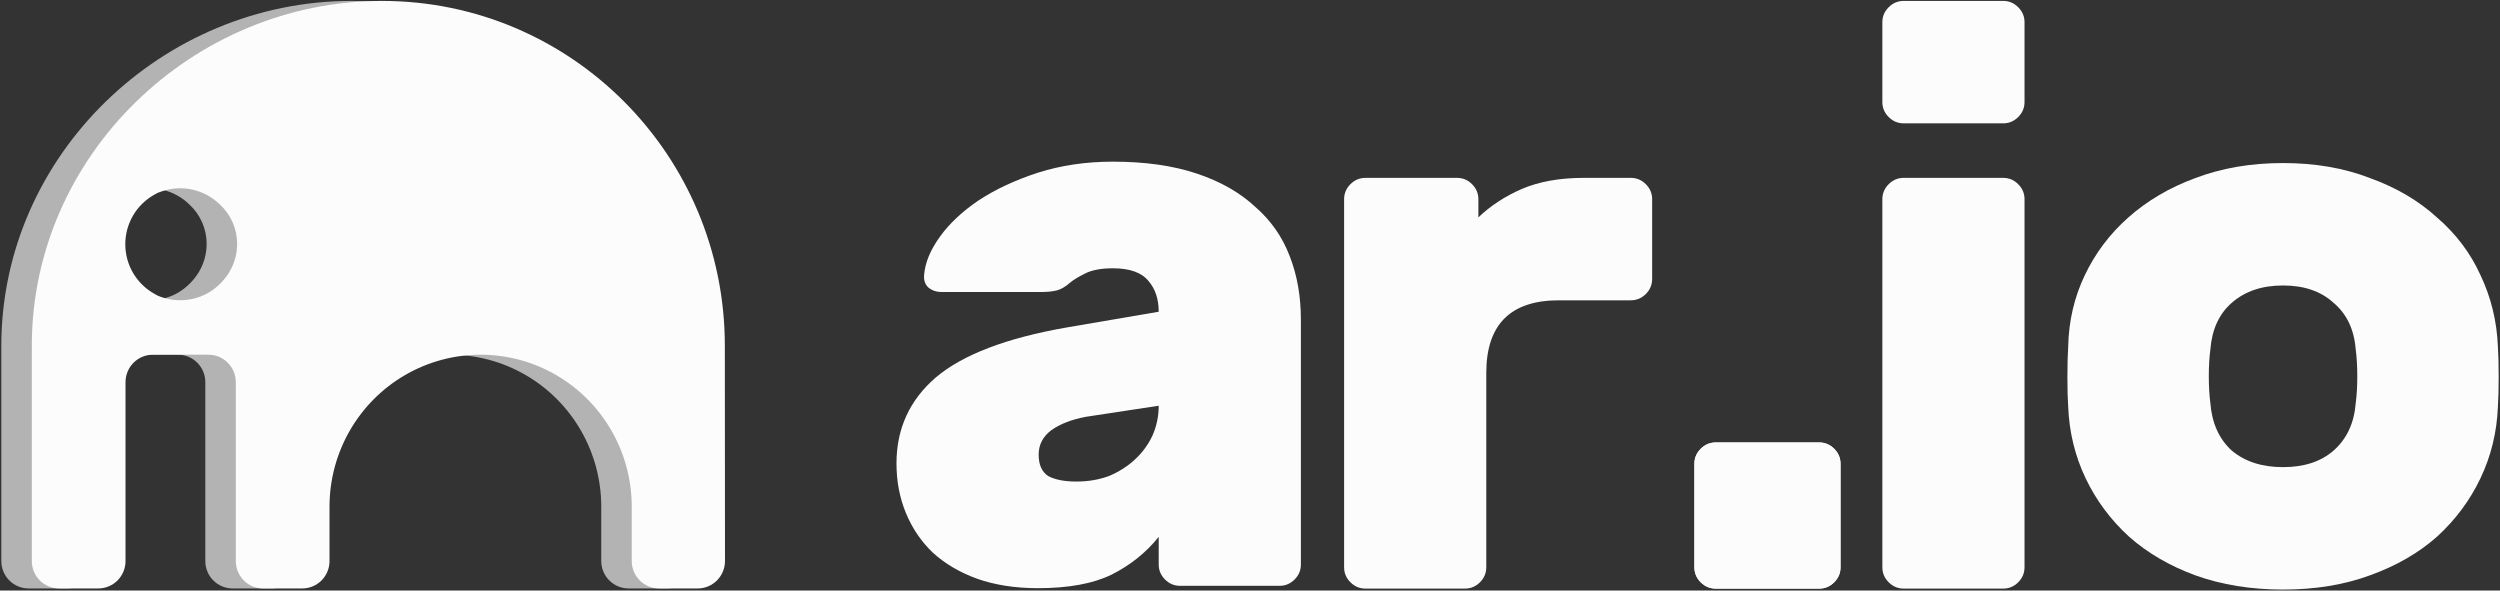
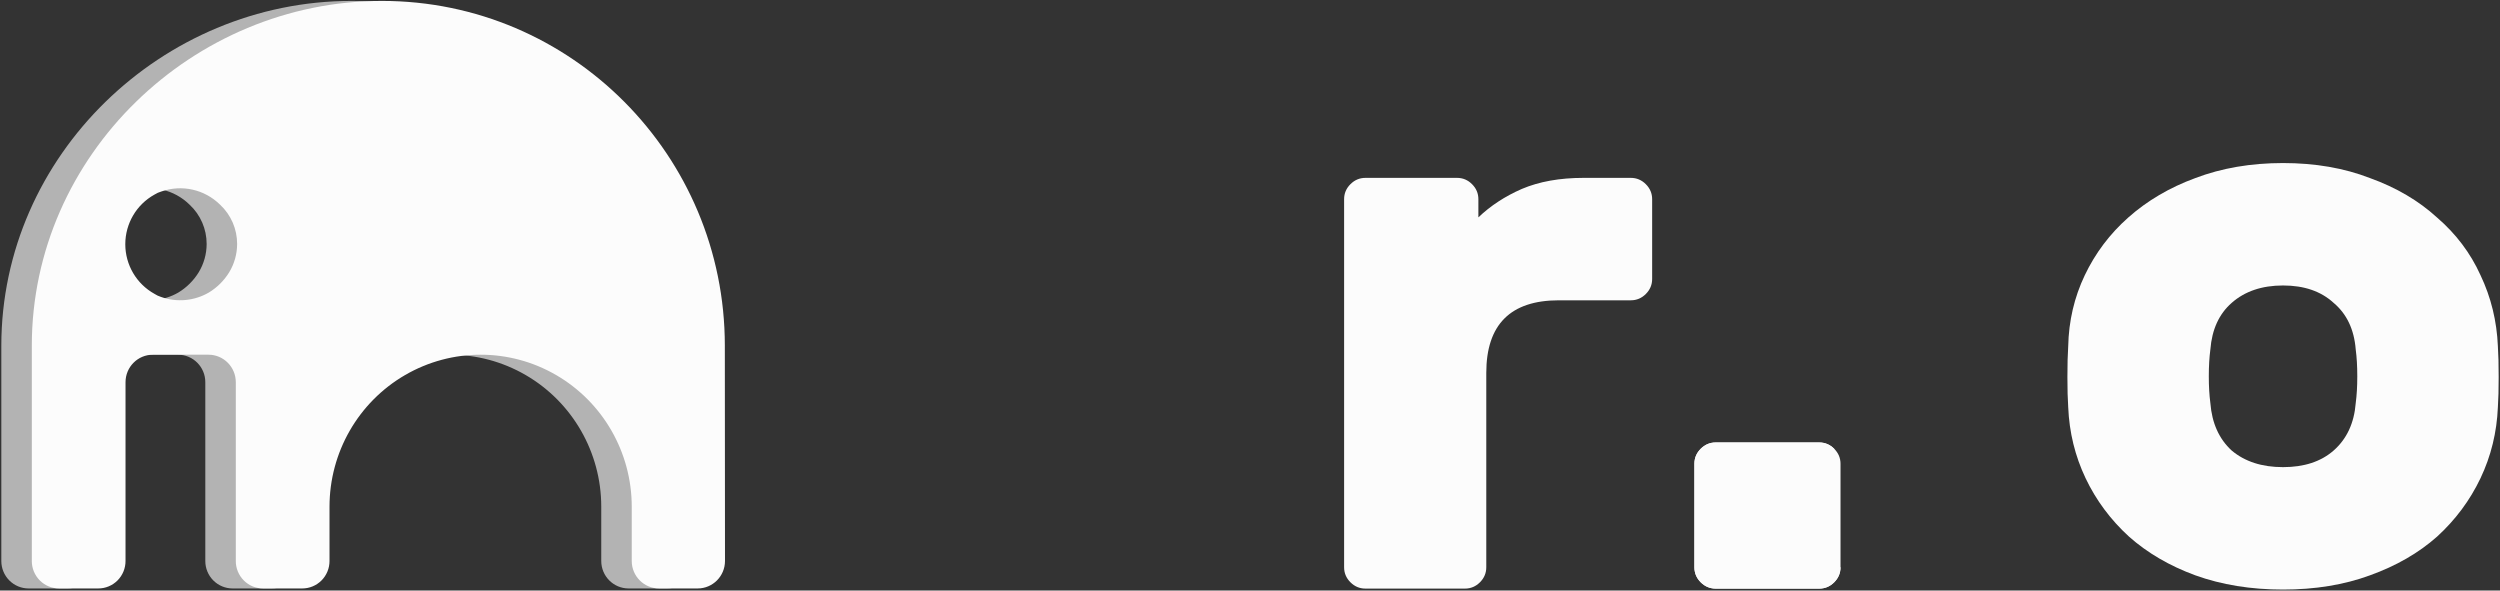
<svg xmlns="http://www.w3.org/2000/svg" width="1215" height="287" viewBox="0 0 1215 287" fill="none">
  <rect x="0" y="0" width="1215" height="287" fill="#333333" stroke="none" />
  <path d="M792.58 86.447C795.395 86.447 797.826 87.471 799.873 89.518C801.92 91.565 802.944 93.996 802.944 96.811V135.582C802.944 138.397 801.92 140.828 799.873 142.875C797.826 144.922 795.395 145.946 792.58 145.946H757.648C734.104 145.946 722.333 157.718 722.333 181.262V275.692C722.333 278.507 721.309 280.938 719.262 282.986C717.214 285.033 714.783 286.056 711.968 286.056H663.601C660.786 286.056 658.355 285.033 656.308 282.986C654.261 280.938 653.237 278.507 653.237 275.692V96.811C653.237 93.996 654.261 91.565 656.308 89.518C658.355 87.471 660.786 86.447 663.601 86.447H708.13C710.945 86.447 713.376 87.471 715.423 89.518C717.47 91.565 718.494 93.996 718.494 96.811V105.64C724.38 100.01 731.417 95.404 739.606 91.821C748.051 88.239 758.032 86.447 769.548 86.447H792.58Z" fill="#FCFCFC" />
-   <path d="M435.691 225.204C435.691 208.314 442.089 194.367 454.884 183.363C467.936 172.359 489.048 164.297 518.222 159.179L563.134 151.502C563.134 145.36 561.47 140.37 558.144 136.531C554.817 132.437 549.059 130.389 540.87 130.389C534.984 130.389 530.377 131.285 527.051 133.077C523.98 134.612 521.677 136.019 520.141 137.299C517.838 139.346 515.663 140.626 513.615 141.138C511.568 141.649 509.137 141.905 506.322 141.905H457.571C455.012 141.905 452.837 141.138 451.045 139.602C449.51 138.067 448.87 136.019 449.126 133.46C449.638 127.574 452.197 121.433 456.803 115.035C461.41 108.637 467.68 102.751 475.613 97.377C483.802 92.003 493.398 87.525 504.403 83.942C515.663 80.359 527.818 78.568 540.87 78.568C556.48 78.568 570.043 80.487 581.559 84.326C593.075 88.164 602.544 93.538 609.965 100.448C617.643 107.102 623.273 115.163 626.855 124.632C630.438 133.844 632.229 144.081 632.229 155.341V274.345C632.229 277.16 631.206 279.591 629.159 281.639C627.111 283.686 624.68 284.71 621.865 284.71H573.498C570.683 284.71 568.252 283.686 566.205 281.639C564.157 279.591 563.134 277.16 563.134 274.345V260.903C556.992 268.581 549.315 274.722 540.102 279.329C531.145 283.679 519.245 285.854 504.403 285.854C493.398 285.854 483.546 284.319 474.845 281.248C466.4 278.177 459.235 273.955 453.349 268.581C447.719 263.207 443.368 256.809 440.297 249.387C437.226 241.966 435.691 233.905 435.691 225.204ZM523.212 234.033C528.842 234.033 534.088 233.137 538.95 231.346C543.813 229.298 548.035 226.611 551.618 223.285C555.201 219.958 558.016 216.119 560.063 211.769C562.11 207.162 563.134 202.3 563.134 197.182L527.818 202.556C520.909 203.836 515.279 206.011 510.928 209.082C506.834 212.153 504.786 216.119 504.786 220.981C504.786 225.844 506.322 229.298 509.393 231.346C512.72 233.137 517.326 234.033 523.212 234.033Z" fill="#FCFCFC" />
+   <path d="M894.492 275.692C894.492 278.507 893.468 280.938 891.421 282.986C889.374 285.033 886.943 286.057 884.128 286.057H833.841C831.026 286.057 828.595 285.033 826.548 282.986C824.501 280.938 823.477 278.507 823.477 275.692V225.406C823.477 222.591 824.501 220.16 826.548 218.113C828.595 216.065 831.026 215.042 833.841 215.042H884.128C886.943 215.042 889.374 216.065 891.421 218.113V275.692Z" fill="#FCFCFC" />
  <path d="M894.492 275.692C894.492 278.507 893.468 280.938 891.421 282.986C889.374 285.033 886.943 286.057 884.128 286.057H833.841C831.026 286.057 828.595 285.033 826.548 282.986C824.501 280.938 823.477 278.507 823.477 275.692V225.406C823.477 222.591 824.501 220.16 826.548 218.113C828.595 216.065 831.026 215.042 833.841 215.042H884.128C886.943 215.042 889.374 216.065 891.421 218.113C893.468 220.16 894.492 222.591 894.492 225.406V275.692Z" fill="#FCFCFC" />
-   <path d="M894.492 275.692C894.492 278.507 893.468 280.938 891.421 282.986C889.374 285.033 886.943 286.057 884.128 286.057H833.841C831.026 286.057 828.595 285.033 826.548 282.986C824.501 280.938 823.477 278.507 823.477 275.692V225.406C823.477 222.591 824.501 220.16 826.548 218.113C828.595 216.065 831.026 215.042 833.841 215.042H884.128C886.943 215.042 889.374 216.065 891.421 218.113C893.468 220.16 894.492 222.591 894.492 225.406V275.692Z" fill="#FCFCFC" />
-   <path d="M983.92 275.692C983.92 278.507 982.897 280.938 980.849 282.986C978.802 285.033 976.371 286.057 973.556 286.057H925.189C922.374 286.057 919.943 285.033 917.896 282.986C915.848 280.938 914.825 278.507 914.825 275.692V96.811C914.825 93.996 915.848 91.565 917.896 89.518C919.943 87.471 922.374 86.447 925.189 86.447H973.556C976.371 86.447 978.802 87.471 980.849 89.518C982.897 91.565 983.92 93.996 983.92 96.811V275.692ZM983.92 49.583C983.92 52.398 982.897 54.829 980.849 56.876C978.802 58.923 976.371 59.947 973.556 59.947H925.189C922.374 59.947 919.943 58.923 917.896 56.876C915.848 54.829 914.825 52.398 914.825 49.583V10.812C914.825 7.997 915.848 5.566 917.896 3.519C919.943 1.472 922.374 0.448 925.189 0.448H973.556C976.371 0.448 978.802 1.472 980.849 3.519C982.897 5.566 983.92 7.997 983.92 10.812V49.583Z" fill="#FCFCFC" />
  <path d="M1213.97 168.298C1214.23 172.136 1214.35 177.127 1214.35 183.268C1214.35 189.154 1214.23 194.017 1213.97 197.855C1213.46 210.139 1210.64 221.655 1205.53 232.403C1200.41 243.151 1193.37 252.62 1184.41 260.809C1175.46 268.742 1164.58 275.012 1151.78 279.618C1139.25 284.225 1125.17 286.528 1109.56 286.528C1093.95 286.528 1079.75 284.225 1066.95 279.618C1054.41 275.012 1043.66 268.742 1034.71 260.809C1025.75 252.62 1018.71 243.151 1013.59 232.403C1008.48 221.655 1005.66 210.139 1005.15 197.855C1004.89 194.017 1004.76 189.154 1004.76 183.268C1004.76 177.127 1004.89 172.136 1005.15 168.298C1005.4 156.014 1008.09 144.498 1013.21 133.75C1018.33 123.002 1025.37 113.661 1034.32 105.728C1043.54 97.539 1054.41 91.141 1066.95 86.535C1079.75 81.672 1093.95 79.241 1109.56 79.241C1125.17 79.241 1139.25 81.672 1151.78 86.535C1164.58 91.141 1175.46 97.539 1184.41 105.728C1193.63 113.661 1200.66 123.002 1205.53 133.75C1210.64 144.498 1213.46 156.014 1213.97 168.298ZM1074.24 195.936C1075.01 205.661 1078.47 213.338 1084.61 218.968C1091.01 224.342 1099.32 227.029 1109.56 227.029C1119.8 227.029 1127.99 224.342 1134.13 218.968C1140.52 213.338 1144.11 205.661 1144.88 195.936C1145.39 192.097 1145.64 187.747 1145.64 182.885C1145.64 178.022 1145.39 173.672 1144.88 169.833C1144.11 160.109 1140.52 152.559 1134.13 147.185C1127.99 141.555 1119.8 138.74 1109.56 138.74C1099.32 138.74 1091.01 141.555 1084.61 147.185C1078.47 152.559 1075.01 160.109 1074.24 169.833C1073.73 173.672 1073.48 178.022 1073.48 182.885C1073.48 187.747 1073.73 192.097 1074.24 195.936Z" fill="#FCFCFC" />
  <path d="M337.455 168.032C337.455 75.478 262.856 0.448 170.835 0.448C78.813 0.448 0.645 75.478 0.645 168.032V272.628C0.635 276.175 2.031 279.579 4.525 282.087C7.018 284.595 10.403 285.999 13.929 285.989H32.906C36.433 285.999 39.817 284.595 42.311 282.087C44.804 279.579 46.201 276.175 46.191 272.628V185.744C46.191 178.365 52.138 172.383 59.475 172.383H86.498C93.835 172.383 99.782 178.365 99.782 185.744V272.628C99.772 276.175 101.168 279.579 103.662 282.087C106.155 284.595 109.54 285.999 113.066 285.989H132.044C135.57 285.999 138.955 284.595 141.448 282.087C143.941 279.579 145.338 276.175 145.328 272.628V246.25C145.328 219.86 159.326 195.475 182.049 182.28C204.772 169.085 232.768 169.085 255.491 182.28C278.214 195.475 292.212 219.86 292.212 246.25V272.628C292.212 280.007 298.159 285.989 305.496 285.989H324.247C331.583 285.989 337.531 280.007 337.531 272.628L337.455 168.032ZM96.556 132.359C94.07 136.393 90.661 139.77 86.612 142.208C79.557 146.279 71.086 147.046 63.422 144.308C62.308 143.961 61.248 143.46 60.272 142.819C51.517 137.984 46.077 128.737 46.077 118.693C46.077 108.648 51.517 99.401 60.272 94.567C61.294 93.91 62.406 93.409 63.574 93.078C73.536 89.555 84.624 92.043 92.153 99.491C97.447 104.408 100.448 111.331 100.428 118.578C100.419 123.442 99.08 128.21 96.556 132.359Z" fill="#B3B3B3" />
  <path d="M352.271 168.032C352.271 75.478 277.672 0.448 185.65 0.448C93.629 0.448 15.461 75.478 15.461 168.032V272.628C15.451 276.175 16.847 279.579 19.341 282.087C21.834 284.595 25.219 285.999 28.745 285.989H47.722C51.248 285.999 54.633 284.595 57.127 282.087C59.62 279.579 61.016 276.175 61.006 272.628V185.744C61.006 178.365 66.954 172.383 74.29 172.383H101.314C108.651 172.383 114.598 178.365 114.598 185.744V272.628C114.588 276.175 115.984 279.579 118.478 282.087C120.971 284.595 124.356 285.999 127.882 285.989H146.859C150.386 285.999 153.77 284.595 156.264 282.087C158.757 279.579 160.154 276.175 160.143 272.628V246.25C160.143 219.86 174.141 195.475 196.864 182.28C219.587 169.085 247.583 169.085 270.306 182.28C293.029 195.475 307.027 219.86 307.027 246.25V272.628C307.027 280.007 312.975 285.989 320.311 285.989H339.062C346.399 285.989 352.347 280.007 352.347 272.628L352.271 168.032ZM111.372 132.359C108.886 136.393 105.476 139.77 101.428 142.208C94.373 146.279 85.902 147.046 78.238 144.308C77.124 143.961 76.064 143.46 75.087 142.819C66.333 137.984 60.893 128.737 60.893 118.693C60.893 108.648 66.333 99.401 75.087 94.567C76.11 93.91 77.222 93.409 78.389 93.078C88.352 89.555 99.44 92.043 106.969 99.491C112.262 104.408 115.264 111.331 115.243 118.578C115.235 123.442 113.896 128.21 111.372 132.359Z" fill="#FCFCFC" />
</svg>